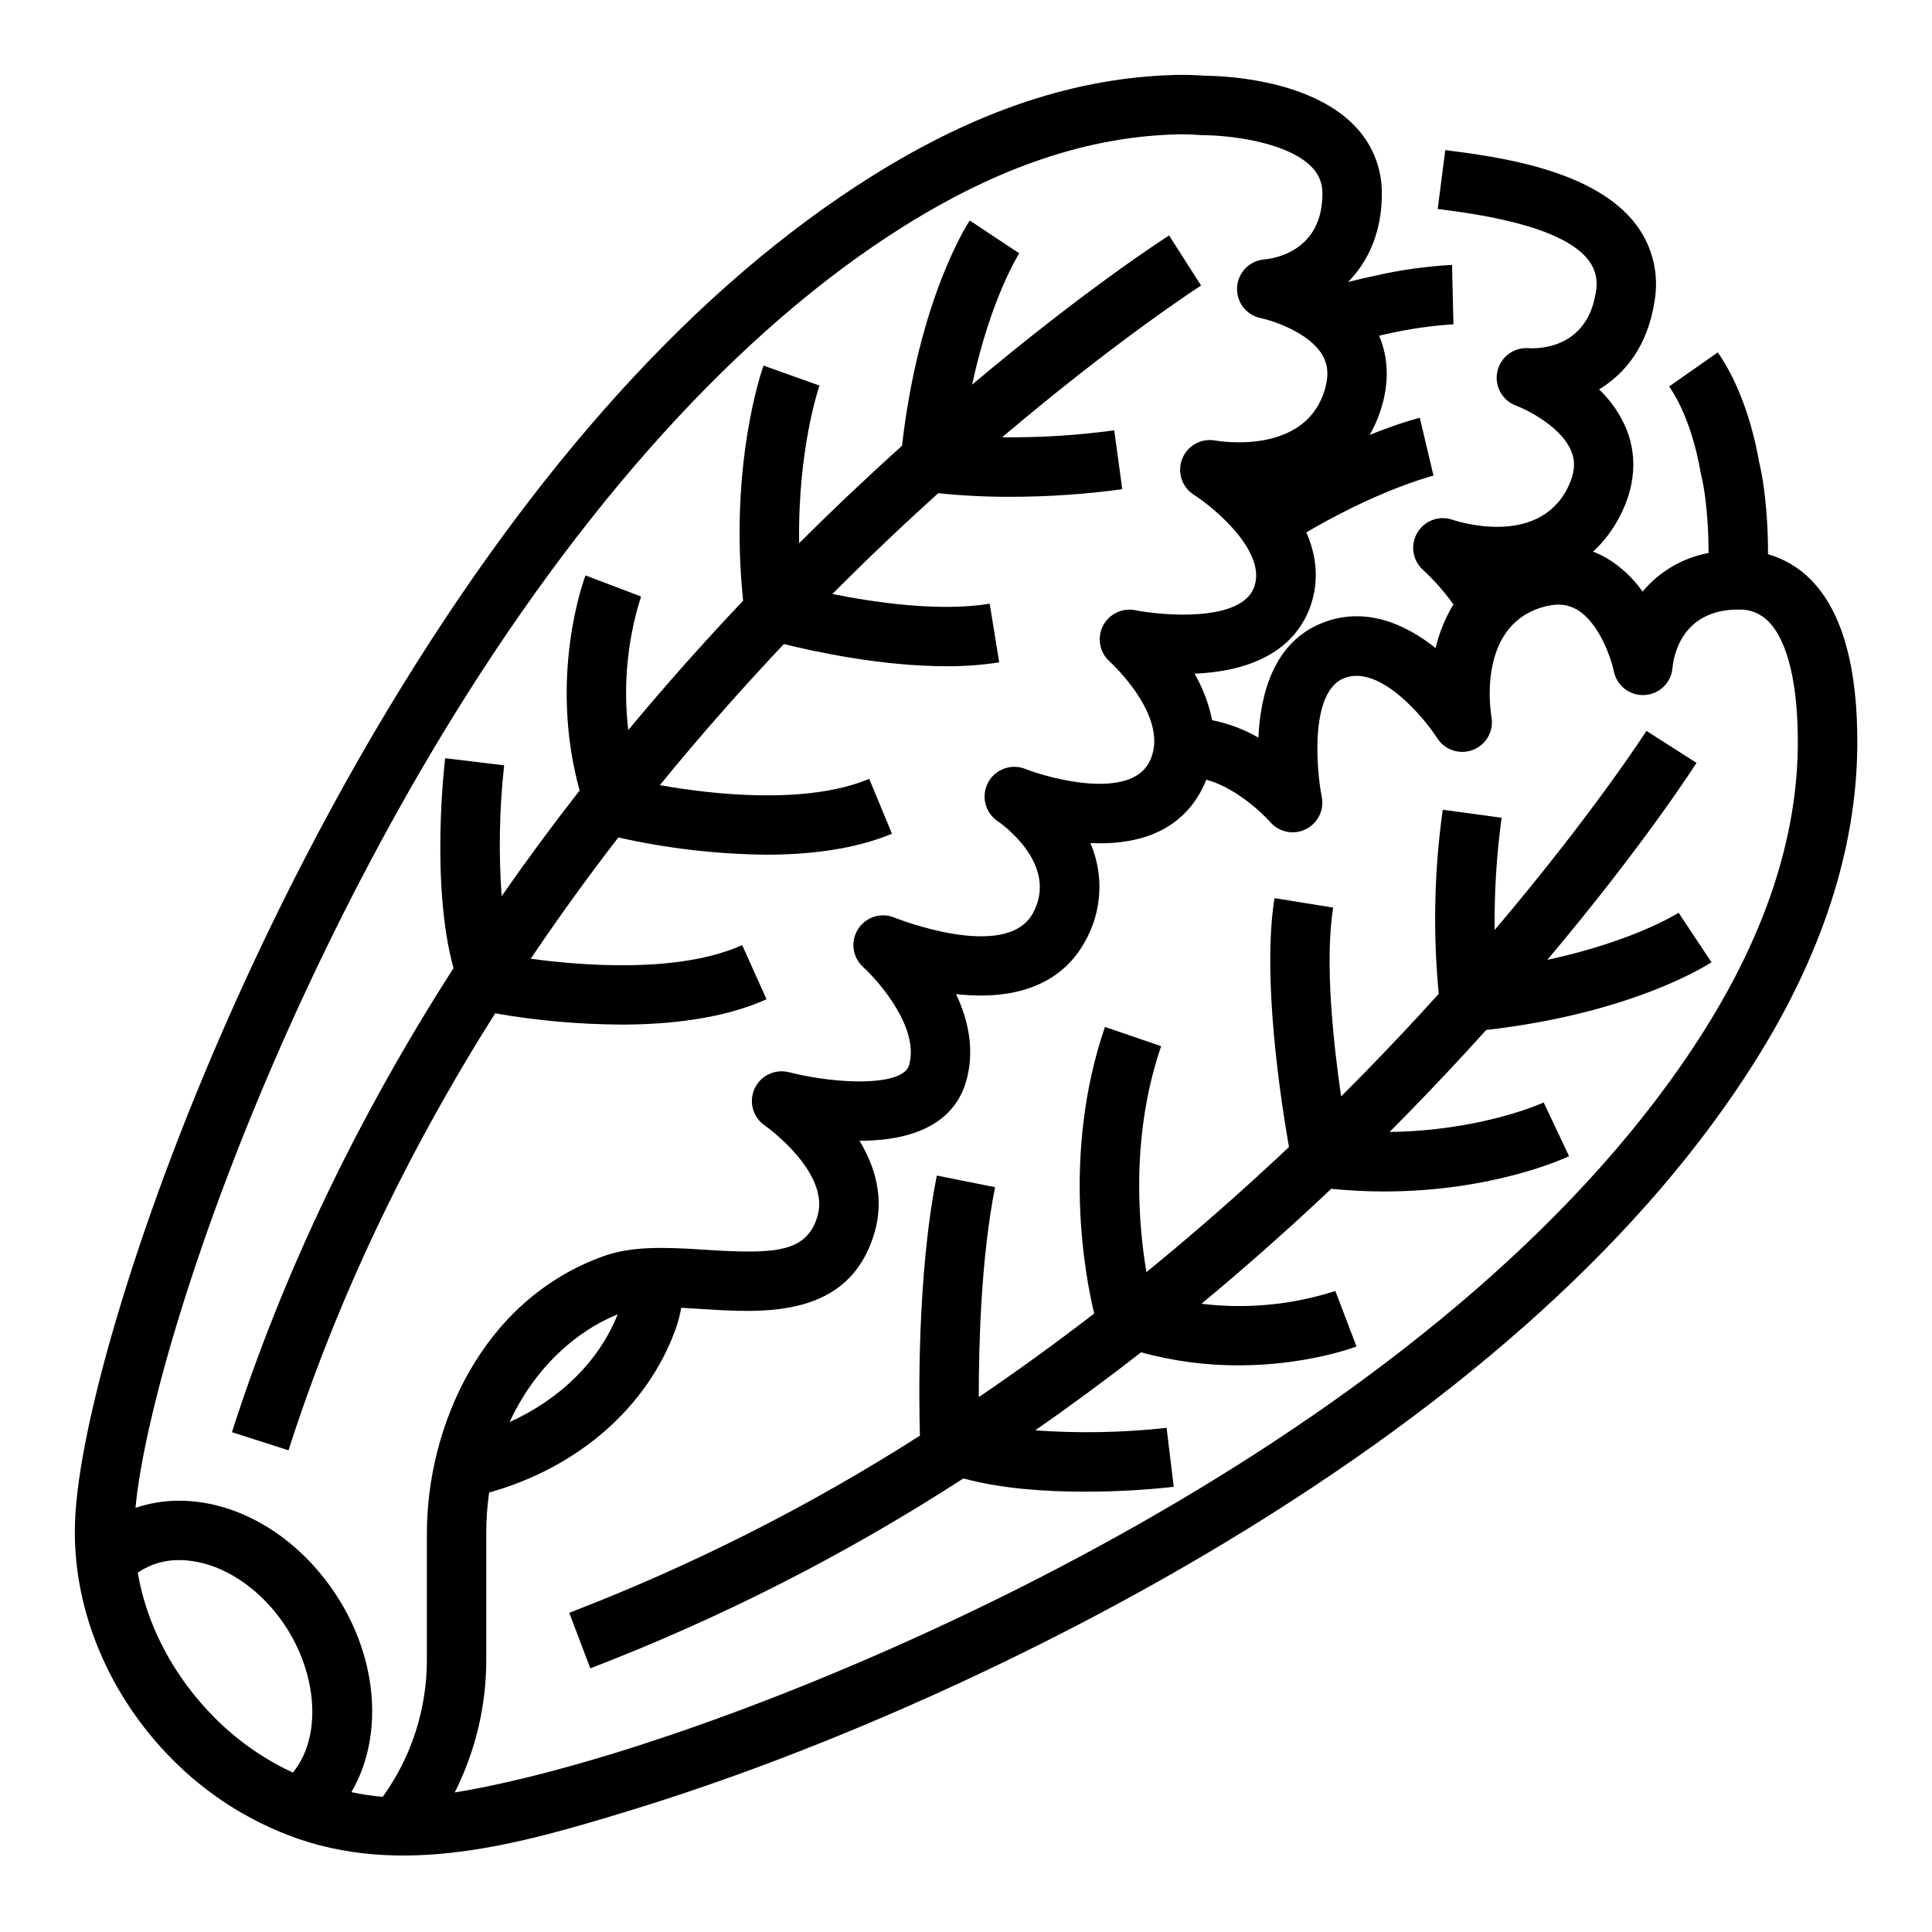
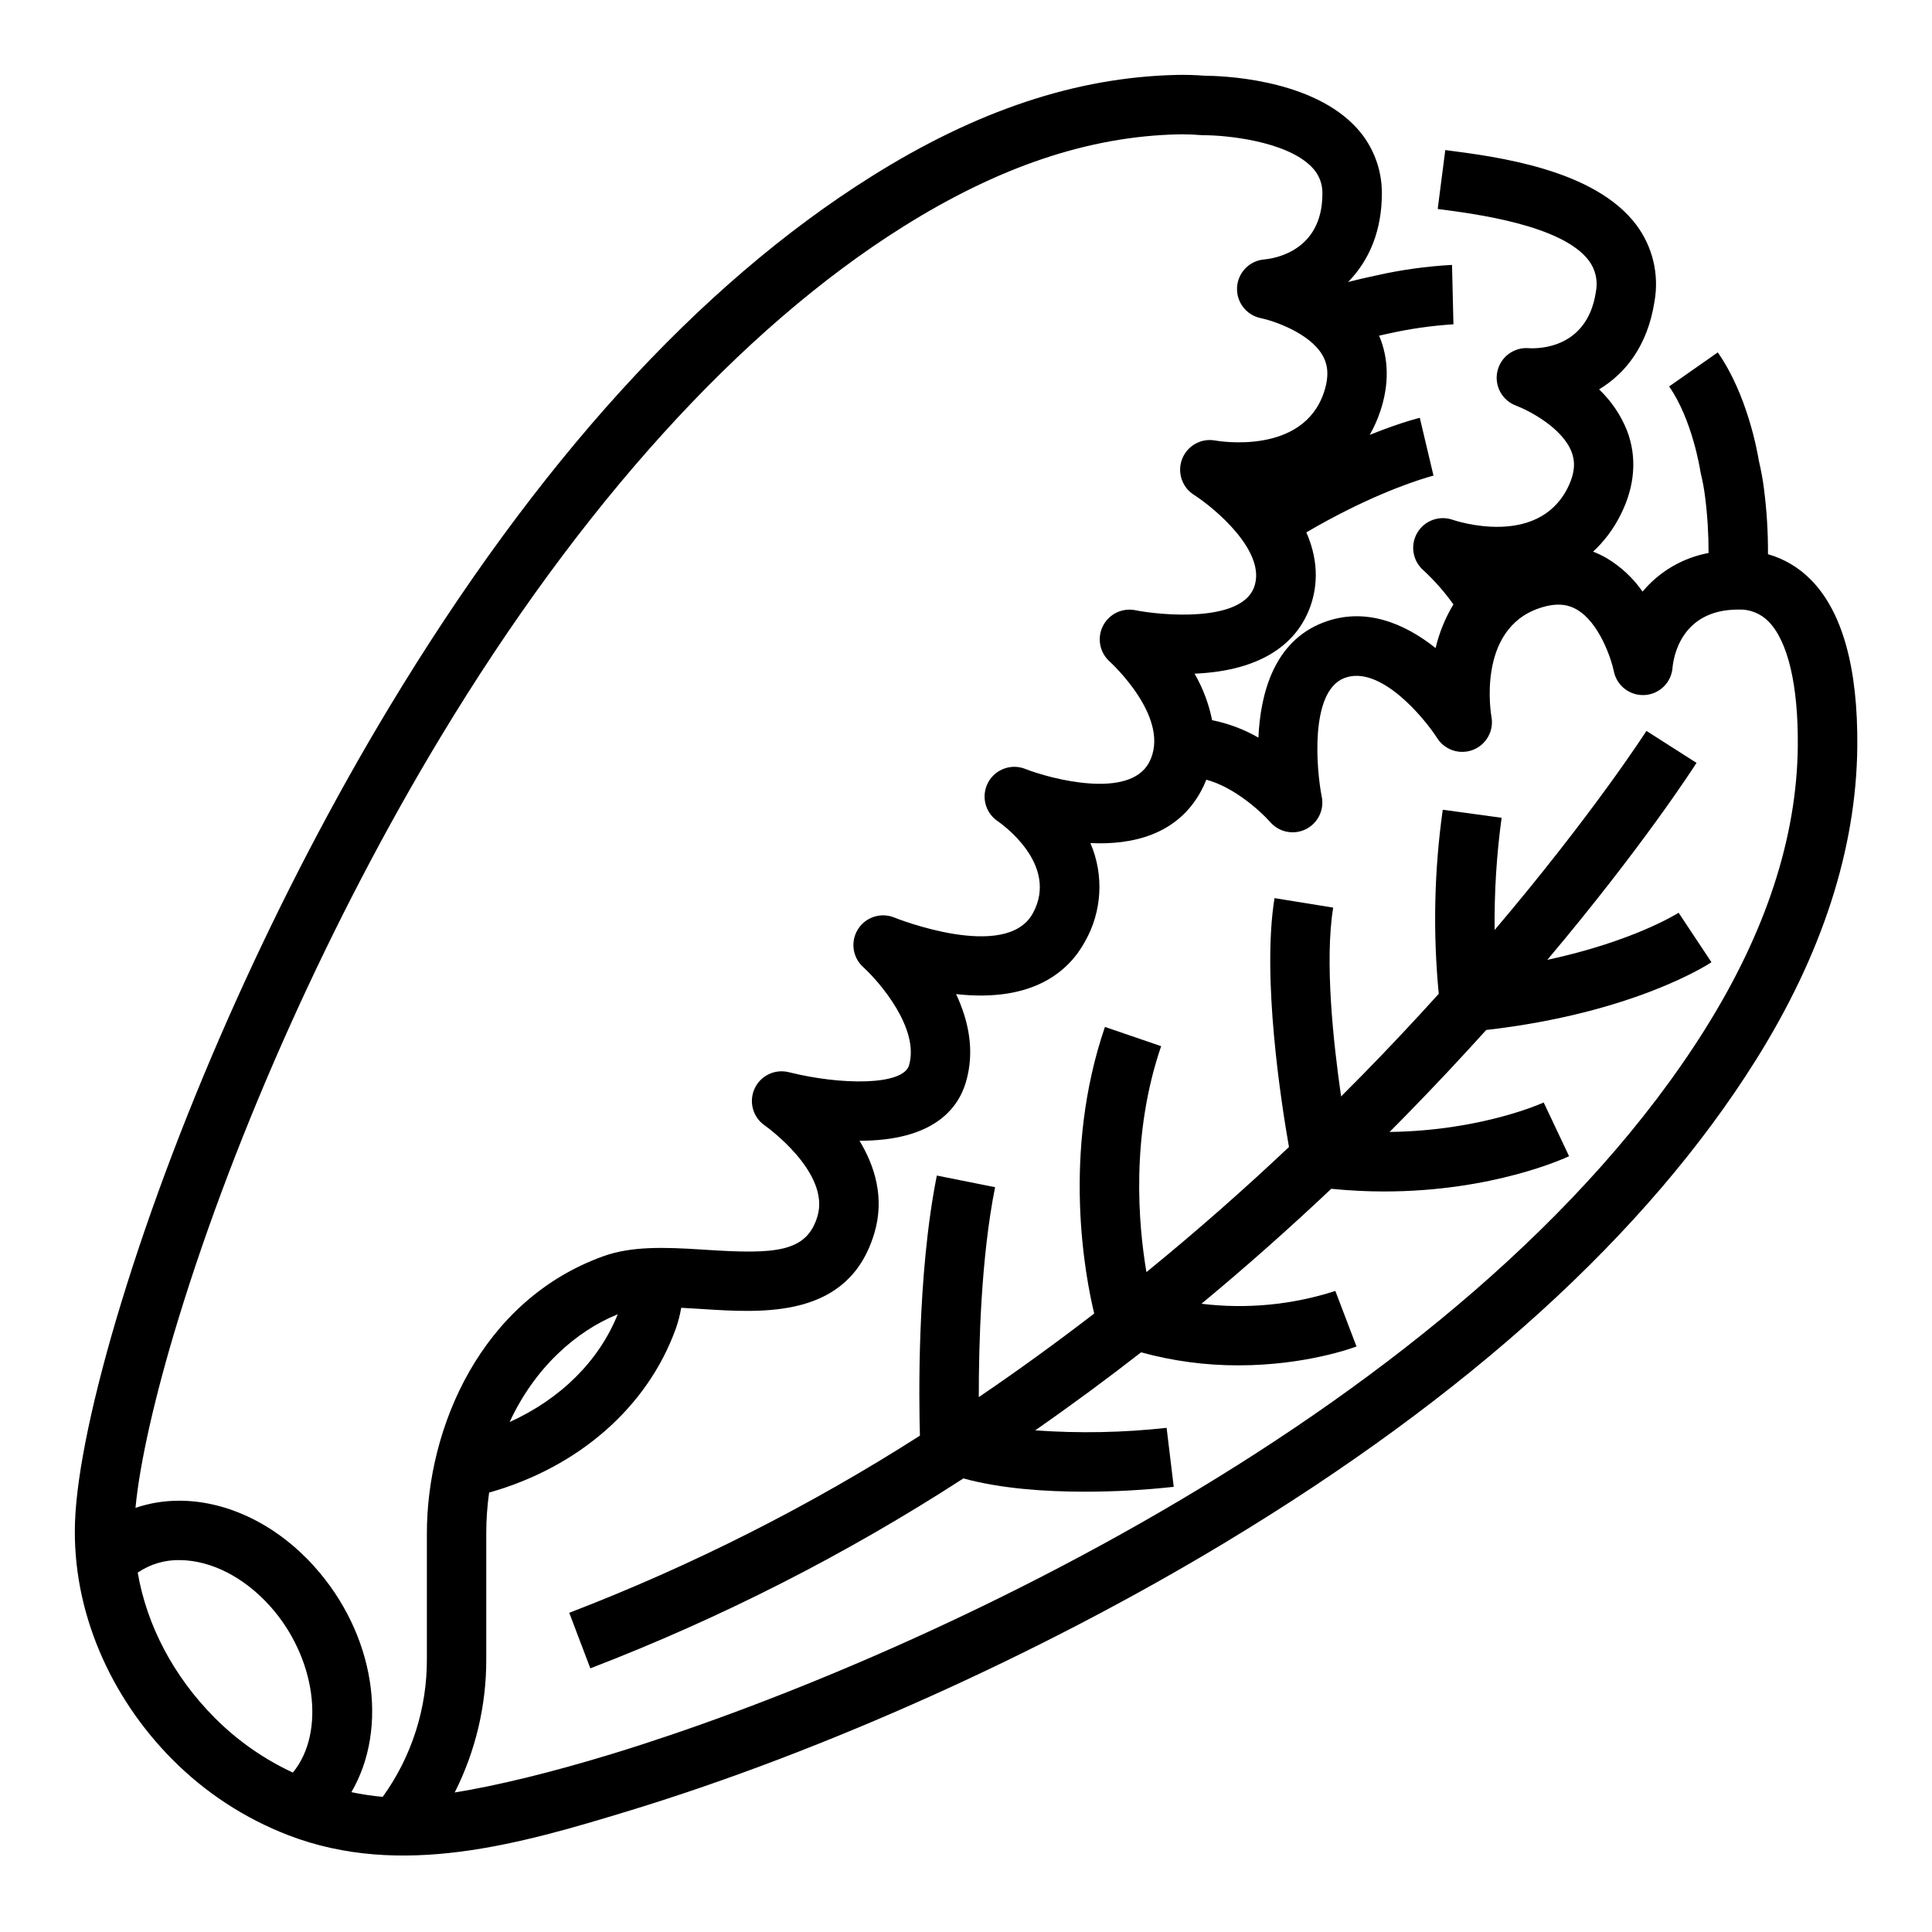
<svg xmlns="http://www.w3.org/2000/svg" fill="#000000" width="800px" height="800px" version="1.1" viewBox="144 144 512 512">
  <g>
    <path d="m623.86 297.6c-3.129-3.184-7.031-5.504-11.328-6.731 0.031-5.766-0.32-11.531-1.051-17.254-0.32-2.519-0.773-5.019-1.363-7.492-0.43-2.648-3.137-17.66-10.887-28.734l-12.898 9.027c6.18 8.828 8.25 22.254 8.266 22.375 0.035 0.238 0.082 0.473 0.137 0.707 0.488 2.008 0.863 4.043 1.121 6.094 0.637 4.961 0.945 9.957 0.93 14.957-6.844 1.27-13.027 4.891-17.488 10.234-2.519-3.609-5.773-6.644-9.555-8.895-1.141-0.656-2.328-1.223-3.555-1.695 2.941-2.734 5.375-5.969 7.184-9.559 3.938-7.676 4.539-15.512 1.75-22.656-1.652-4.078-4.16-7.754-7.348-10.789 6.852-4.141 12.863-11.383 14.707-23.418v-0.004c1.23-7.109-0.523-14.41-4.852-20.184-11.09-14.723-36.801-18.035-50.613-19.812l-2.012 15.613c9.859 1.27 32.949 4.238 40.051 13.668 1.785 2.383 2.465 5.418 1.863 8.336-2.305 15.066-15.273 15.039-17.789 14.883h0.004c-3.914-0.312-7.461 2.309-8.312 6.144-0.852 3.832 1.258 7.707 4.938 9.078 3.254 1.227 12.234 5.816 14.711 12.238 0.715 1.852 1.379 4.871-1.109 9.723-8.051 15.715-29.508 8.602-30.414 8.293v-0.004c-3.547-1.223-7.465 0.223-9.359 3.461-1.898 3.238-1.246 7.363 1.555 9.859 2.981 2.754 5.672 5.805 8.027 9.113-2.168 3.586-3.762 7.488-4.723 11.57-8.34-6.664-18.895-11.004-29.879-6.727-12.953 5.039-16.551 18.738-17.074 30.465v-0.004c-3.812-2.195-7.961-3.758-12.273-4.625-0.867-4.336-2.438-8.496-4.648-12.324 0.383-0.016 0.766-0.035 1.152-0.059 19.148-1.141 26.48-9.898 29.262-17.043 1.934-4.969 2.891-11.984-0.797-20.344 15.449-9.043 27.211-13.113 31.953-14.543 1.125-0.348 1.746-0.5 1.746-0.5l-3.629-15.32c-0.176 0.043-1.125 0.273-2.711 0.762-2.219 0.668-5.836 1.859-10.547 3.758h-0.004c1.141-2.012 2.086-4.133 2.816-6.328 2.363-7.098 2.234-13.934-0.34-19.957 0.801-0.184 1.602-0.363 2.398-0.535v0.004c5.691-1.285 11.48-2.113 17.305-2.481l-0.375-15.742c-6.797 0.371-13.547 1.312-20.188 2.816-2.445 0.52-4.91 1.09-7.363 1.715 5.816-5.875 8.957-13.949 8.957-23.41 0.062-6.922-2.695-13.574-7.644-18.414-12.262-12.188-35.242-12.82-39.273-12.836-2.508-0.199-5.027-0.273-7.543-0.215-26.512 0.617-52.938 9.41-80.781 26.887-45.863 28.773-88.844 76.074-127.76 140.58-29.395 48.734-55.293 106.26-71.051 157.82-7.457 24.395-11.816 45.066-12.277 58.215-0.82 23.527 9.348 46.348 25.781 62.898h0.004c8.715 8.797 19.195 15.645 30.754 20.094 29.766 11.457 61.266 2.394 90.43-6.516 51.57-15.754 109.09-41.652 157.83-71.051 64.508-38.91 111.8-81.895 140.58-127.76 17.625-28.086 26.691-56.074 26.945-83.18 0.191-20.898-3.961-35.789-12.344-44.254zm-443.36 263.16c3.312-2.266 7.262-3.426 11.273-3.316 8.242 0.109 16.906 4.543 23.762 12.16 12.18 13.539 14.844 33.52 6.074 44.145-7.734-3.59-14.77-8.527-20.777-14.582-10.824-10.891-17.934-24.402-20.332-38.406zm56.625 58.172c9.961-17.055 6.266-41.906-9.887-59.855-9.785-10.871-22.633-17.203-35.254-17.371h-0.508-0.004c-3.934-0.008-7.84 0.629-11.566 1.895 1.121-11.891 5.137-29.664 11.301-49.84 15.398-50.383 40.719-106.62 69.469-154.29 37.098-61.5 79.508-108.31 122.64-135.38 25.379-15.926 49.184-23.934 72.797-24.48 0.426-0.012 0.859-0.016 1.297-0.016 1.574 0 3.219 0.07 4.902 0.211 0.215 0.02 0.445 0.027 0.664 0.027h0.113c5.676 0 21.562 1.477 28.375 8.27 1.977 1.879 3.062 4.508 2.988 7.231 0 15.254-12.824 17.18-15.328 17.406v0.004c-3.922 0.285-7.031 3.422-7.285 7.344s2.43 7.434 6.281 8.219c3.141 0.641 12.879 3.824 16.352 9.832 0.996 1.727 2.121 4.617 0.395 9.812-5.578 16.742-27.883 12.953-28.801 12.793h-0.004c-3.707-0.691-7.383 1.34-8.766 4.848-1.383 3.508-0.086 7.504 3.094 9.531 5.293 3.383 19.582 15.168 15.91 24.621-3.598 9.25-24.441 7.356-31.469 5.965v-0.004c-3.492-0.68-7.004 1.062-8.578 4.254-1.57 3.191-0.809 7.039 1.859 9.391 0.168 0.148 16.605 15.145 10.371 26.766-5.242 9.781-25.969 4.328-32.816 1.645l0.004-0.004c-3.734-1.461-7.969 0.117-9.84 3.664-1.867 3.547-0.77 7.93 2.551 10.184 0.68 0.461 16.5 11.391 9.316 24.453-7.106 12.918-36.355 1.238-36.652 1.117-3.539-1.465-7.617-0.172-9.664 3.062-2.047 3.234-1.473 7.473 1.363 10.043 4.348 3.949 15.012 16.324 12.152 26.047-1.586 5.391-18.043 5.285-31.859 1.809v0.004c-3.699-0.926-7.531 0.934-9.09 4.414-1.559 3.481-0.402 7.578 2.75 9.727 0.176 0.121 17.418 12.359 13.938 24.043-2.856 9.59-11.176 10.07-29.48 8.891l-1.305-0.086c-9.789-0.621-18.5-0.914-25.988 1.789-32.285 11.637-46.738 45.277-46.738 73.453v33.223c0.07 13.125-4.027 25.938-11.703 36.586-2.789-0.25-5.559-0.664-8.301-1.242zm70.582-126.64c-4.961 12.398-15.203 22.477-28.645 28.562 6.582-14.297 17.543-24.078 28.645-28.559zm288.2-75.621c-63.488 101.19-211.95 168.37-289.67 192.12-16.004 4.891-30.488 8.422-41.734 10.234 5.547-10.992 8.414-23.137 8.363-35.449v-33.215c-0.004-3.617 0.25-7.234 0.758-10.816 23.68-6.676 41.965-22.621 49.461-43.414 0.637-1.805 1.121-3.664 1.445-5.551 1.477 0.074 2.934 0.164 4.312 0.25l1.289 0.082c16.395 1.059 38.852 2.512 45.586-20.113 2.754-9.25 0.184-17.672-3.938-24.484h0.008c19.469 0 26.09-8.406 28.195-15.559 2.461-8.348 0.617-16.457-2.609-23.305 20.617 2.281 29.926-6.227 34.105-13.824v0.004c4.59-8.012 5.144-17.719 1.492-26.203 10.988 0.52 23.062-2.102 29.375-13.887h0.004c0.5-0.941 0.945-1.914 1.34-2.906 7.348 1.934 14.414 8.375 16.941 11.234 2.344 2.691 6.203 3.469 9.402 1.895 3.203-1.574 4.949-5.102 4.25-8.602-1.391-7.019-3.281-27.863 5.965-31.461 9.453-3.672 21.238 10.613 24.613 15.895 2.019 3.188 6.019 4.496 9.531 3.113 3.516-1.379 5.551-5.059 4.859-8.77-0.043-0.23-4.121-23.164 12.793-28.801 5.172-1.727 8.062-0.613 9.781 0.371 5.973 3.422 9.152 12.996 9.863 16.367h-0.004c0.766 3.856 4.266 6.555 8.191 6.316 3.926-0.234 7.07-3.336 7.367-7.258 0.23-2.57 2.164-15.395 17.418-15.395 2.992-0.137 5.898 1.008 7.996 3.141 5.168 5.215 7.93 16.949 7.781 33.031-0.219 24.156-8.477 49.375-24.535 74.957z" />
    <path d="m554.05 398.38c25.27-30 38.762-50.98 39.543-52.207l-13.27-8.473c-0.191 0.297-14.168 22.043-40.223 52.75l-0.004 0.004c-0.113-9.941 0.504-19.883 1.848-29.734l-15.602-2.129h0.004c-2.273 16.16-2.629 32.535-1.059 48.777-6.246 6.914-12.988 14.117-20.223 21.5-1.832 1.871-3.727 3.777-5.656 5.695-2.078-14.32-4.391-35.91-2.102-50.035l-15.543-2.516c-3.402 20.961 1.738 54.055 3.828 65.957-11.336 10.703-23.953 21.898-37.773 33.156-2.144-12.645-4.203-36.203 3.898-59.879l-14.895-5.098c-11.477 33.547-5.219 66.117-2.844 75.945-9.688 7.465-19.883 14.891-30.582 22.152-0.023-13.719 0.578-36.945 4.316-55.625l-15.438-3.086c-5.305 26.512-4.738 60.16-4.481 68.941l-0.008-0.008c-29.32 18.73-60.453 34.457-92.926 46.941l5.59 14.719c34.609-13.312 67.742-30.18 98.867-50.332 9.98 2.746 21.867 3.519 32.098 3.519 7.898 0.004 15.789-0.426 23.641-1.289l-1.887-15.629c-11.566 1.273-23.223 1.496-34.828 0.664 9.781-6.809 19.148-13.734 28.066-20.68 8.406 2.309 17.09 3.473 25.809 3.453 17.832 0 30.477-4.699 31.277-5.004l-5.609-14.711c-11.441 3.688-23.547 4.848-35.48 3.391 12.488-10.355 23.977-20.617 34.395-30.465 4.875 0.48 9.559 0.707 14.004 0.707 28.93 0 48.078-8.895 49.023-9.348l-6.727-14.234c-0.195 0.09-16.371 7.488-40.836 7.809 1.371-1.379 2.719-2.742 4.047-4.094 7.746-7.906 14.93-15.586 21.551-22.926 39.109-4.488 58.852-17.395 59.695-17.957l-8.703-13.117c-0.152 0.094-11.77 7.535-34.805 12.492z" />
-     <path d="m308.5 415.53c12.961 0 27.172-1.555 38.641-6.715l-6.461-14.355c-16.707 7.519-42.367 5.473-56.035 3.613 7.293-10.824 15.031-21.535 23.211-32.133h0.004c12.879 2.898 26.027 4.426 39.23 4.562 11.332 0 23.234-1.379 33.293-5.547l-6.031-14.543c-16.875 6.996-41.863 4.078-55.484 1.66 10.363-12.699 21.32-25.164 32.871-37.391 8.277 2.055 25.973 5.879 43.055 5.879v0.004c4.691 0.027 9.375-0.316 14.008-1.027l-2.519-15.539c-13.262 2.148-30.156-0.266-41.691-2.582 9.668-9.719 19.094-18.633 28.043-26.711h0.004c6.383 0.66 12.797 0.98 19.215 0.957 9.887-0.008 19.762-0.68 29.559-2.016l-2.129-15.602c-9.844 1.34-19.773 1.957-29.711 1.84 30.668-26.008 52.414-40.016 52.727-40.215l-4.242-6.633-4.231-6.641c-1.277 0.816-22.25 14.309-52.203 39.535 4.957-23.027 12.398-34.648 12.496-34.793l-6.57-4.336-6.551-4.367c-0.562 0.844-13.465 20.586-17.957 59.691-8.68 7.82-17.828 16.434-27.258 25.832-0.41-25.016 5.312-41.578 5.387-41.777l-7.418-2.641-7.41-2.656c-0.395 1.082-9.172 26.105-5.41 62.312-10.621 11.211-20.766 22.637-30.438 34.277v-0.004c-1.391-11.902-0.238-23.965 3.391-35.387l-14.719-5.582c-0.438 1.148-9.914 26.703-1.566 56.988-7.207 9.238-14.098 18.57-20.664 28h-0.004c-0.816-11.551-0.59-23.156 0.668-34.668l-15.629-1.883c-0.18 1.48-3.906 33.297 2.207 55.641-25.594 39.898-45.332 81.207-58.715 122.97l14.992 4.805c12.574-39.246 30.977-78.129 54.754-115.8l0.004-0.004c10.992 1.922 22.129 2.918 33.289 2.977z" />
  </g>
</svg>